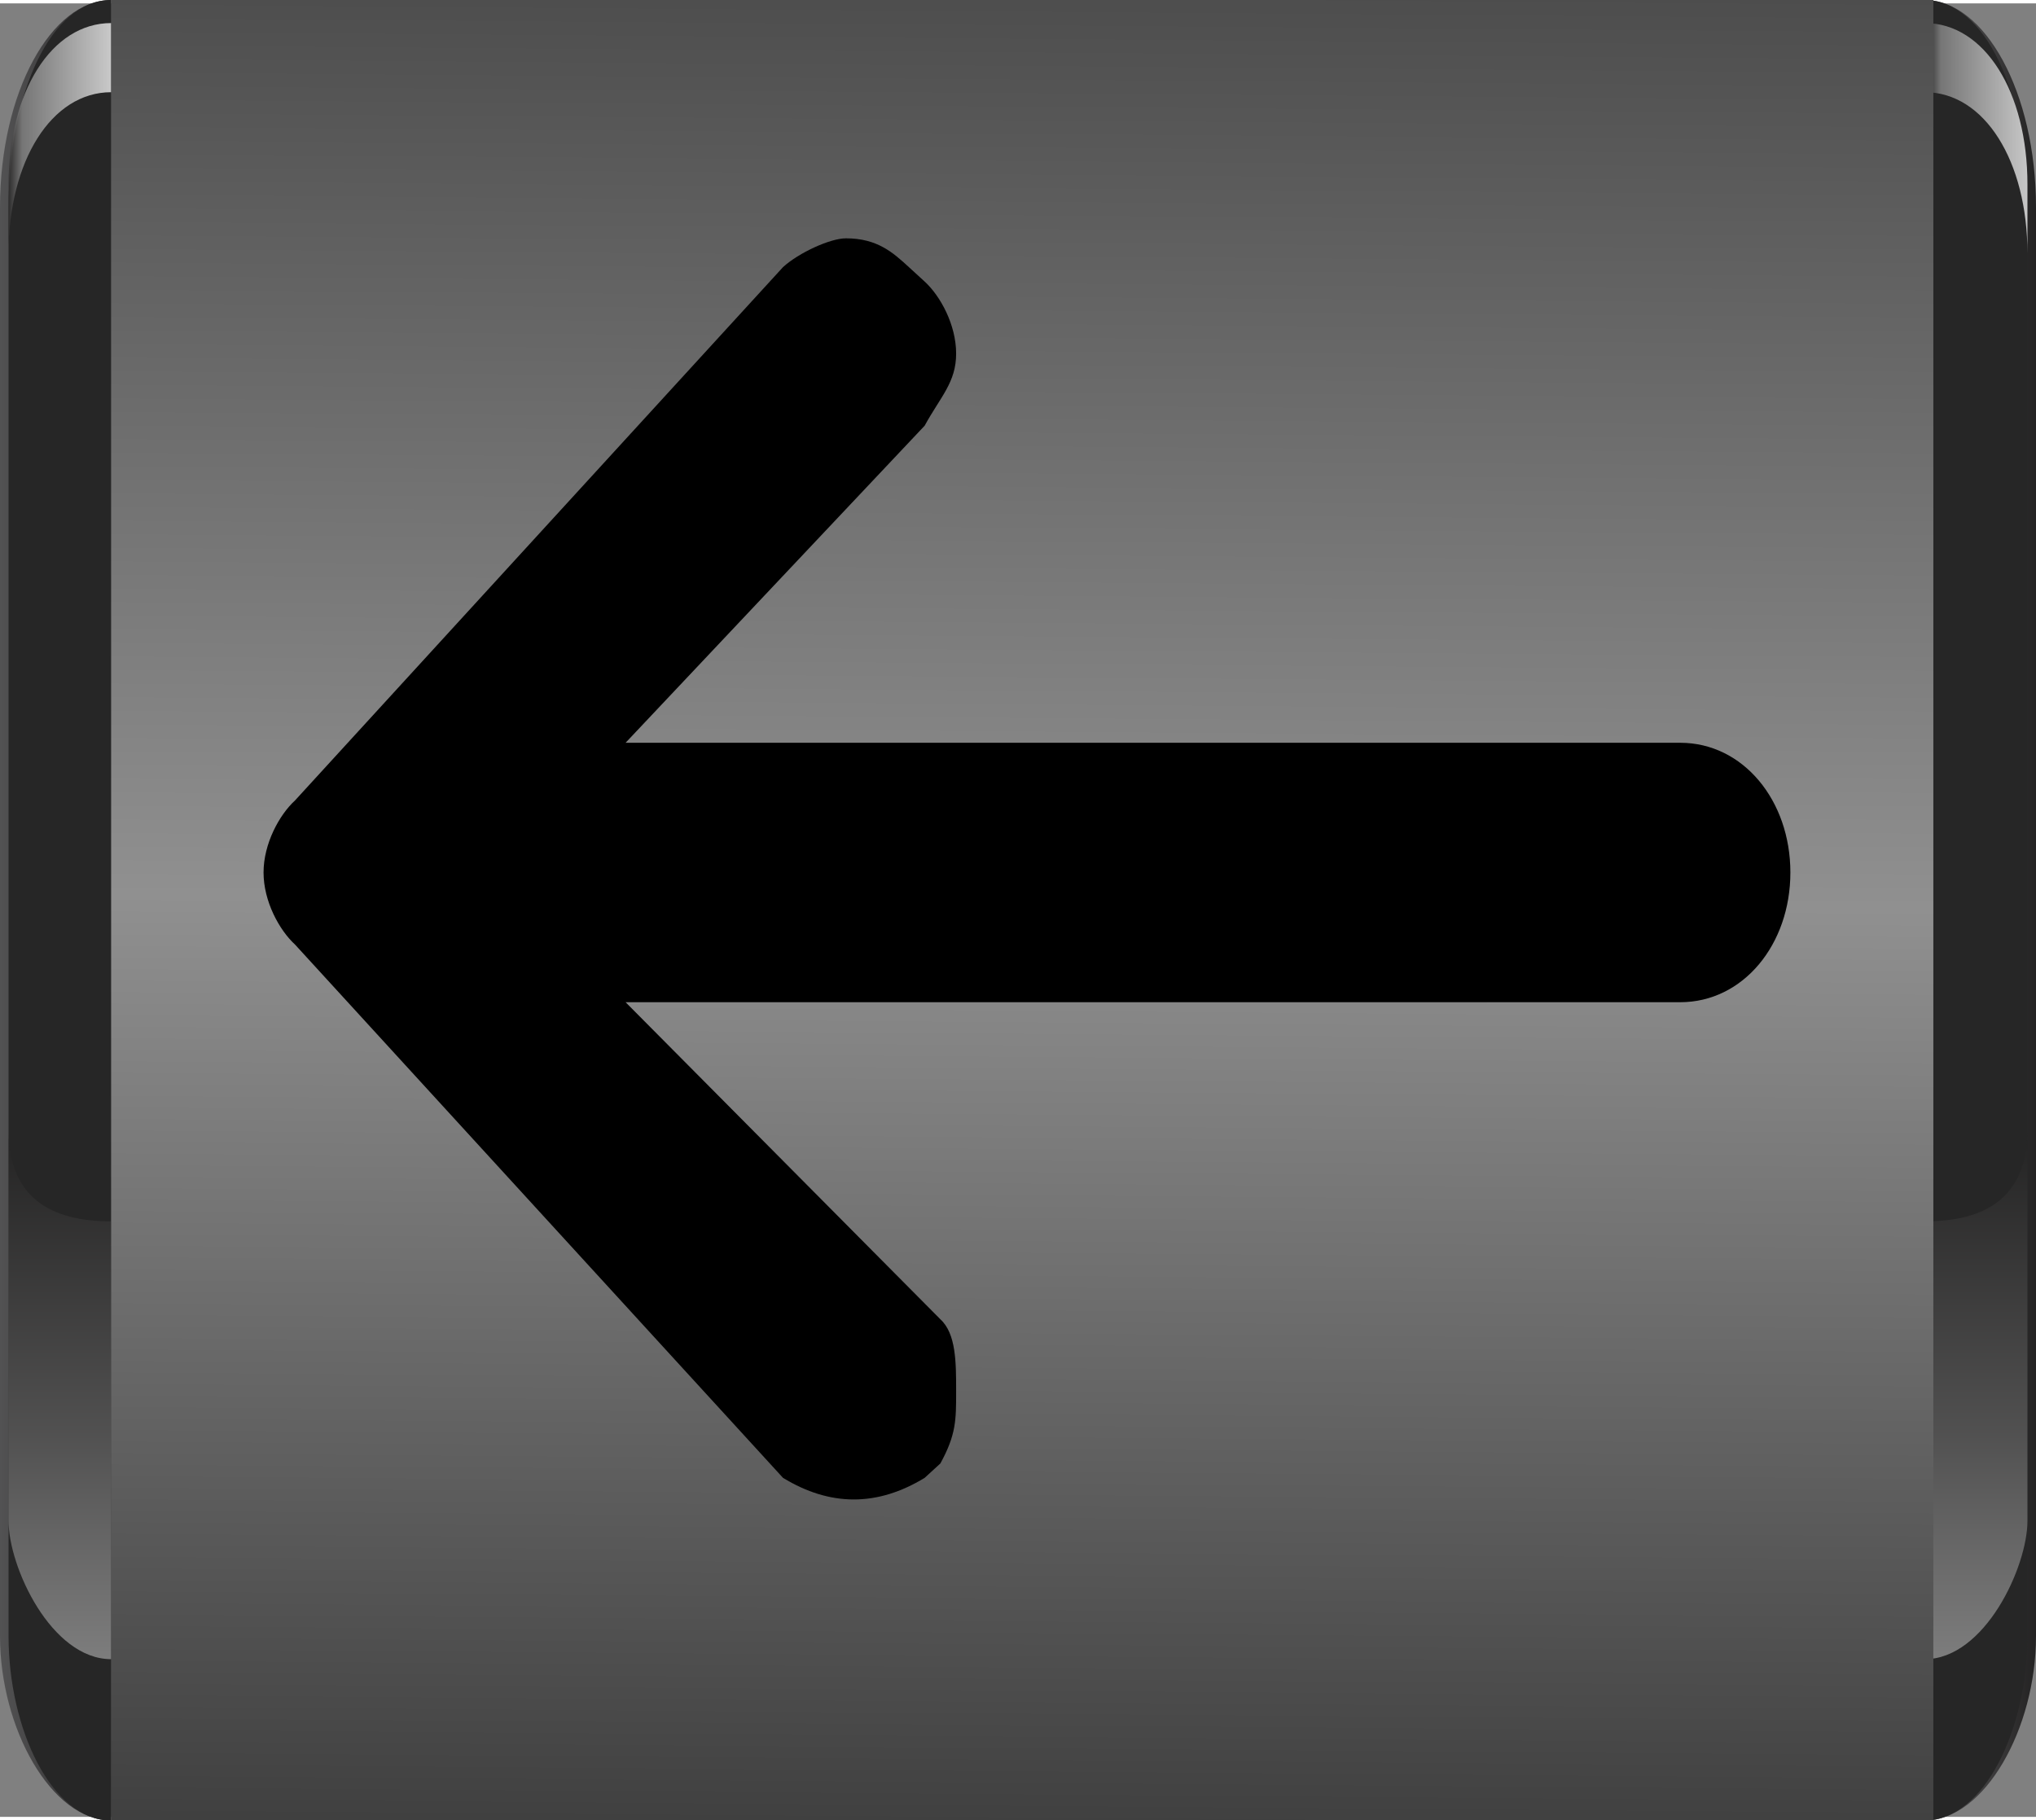
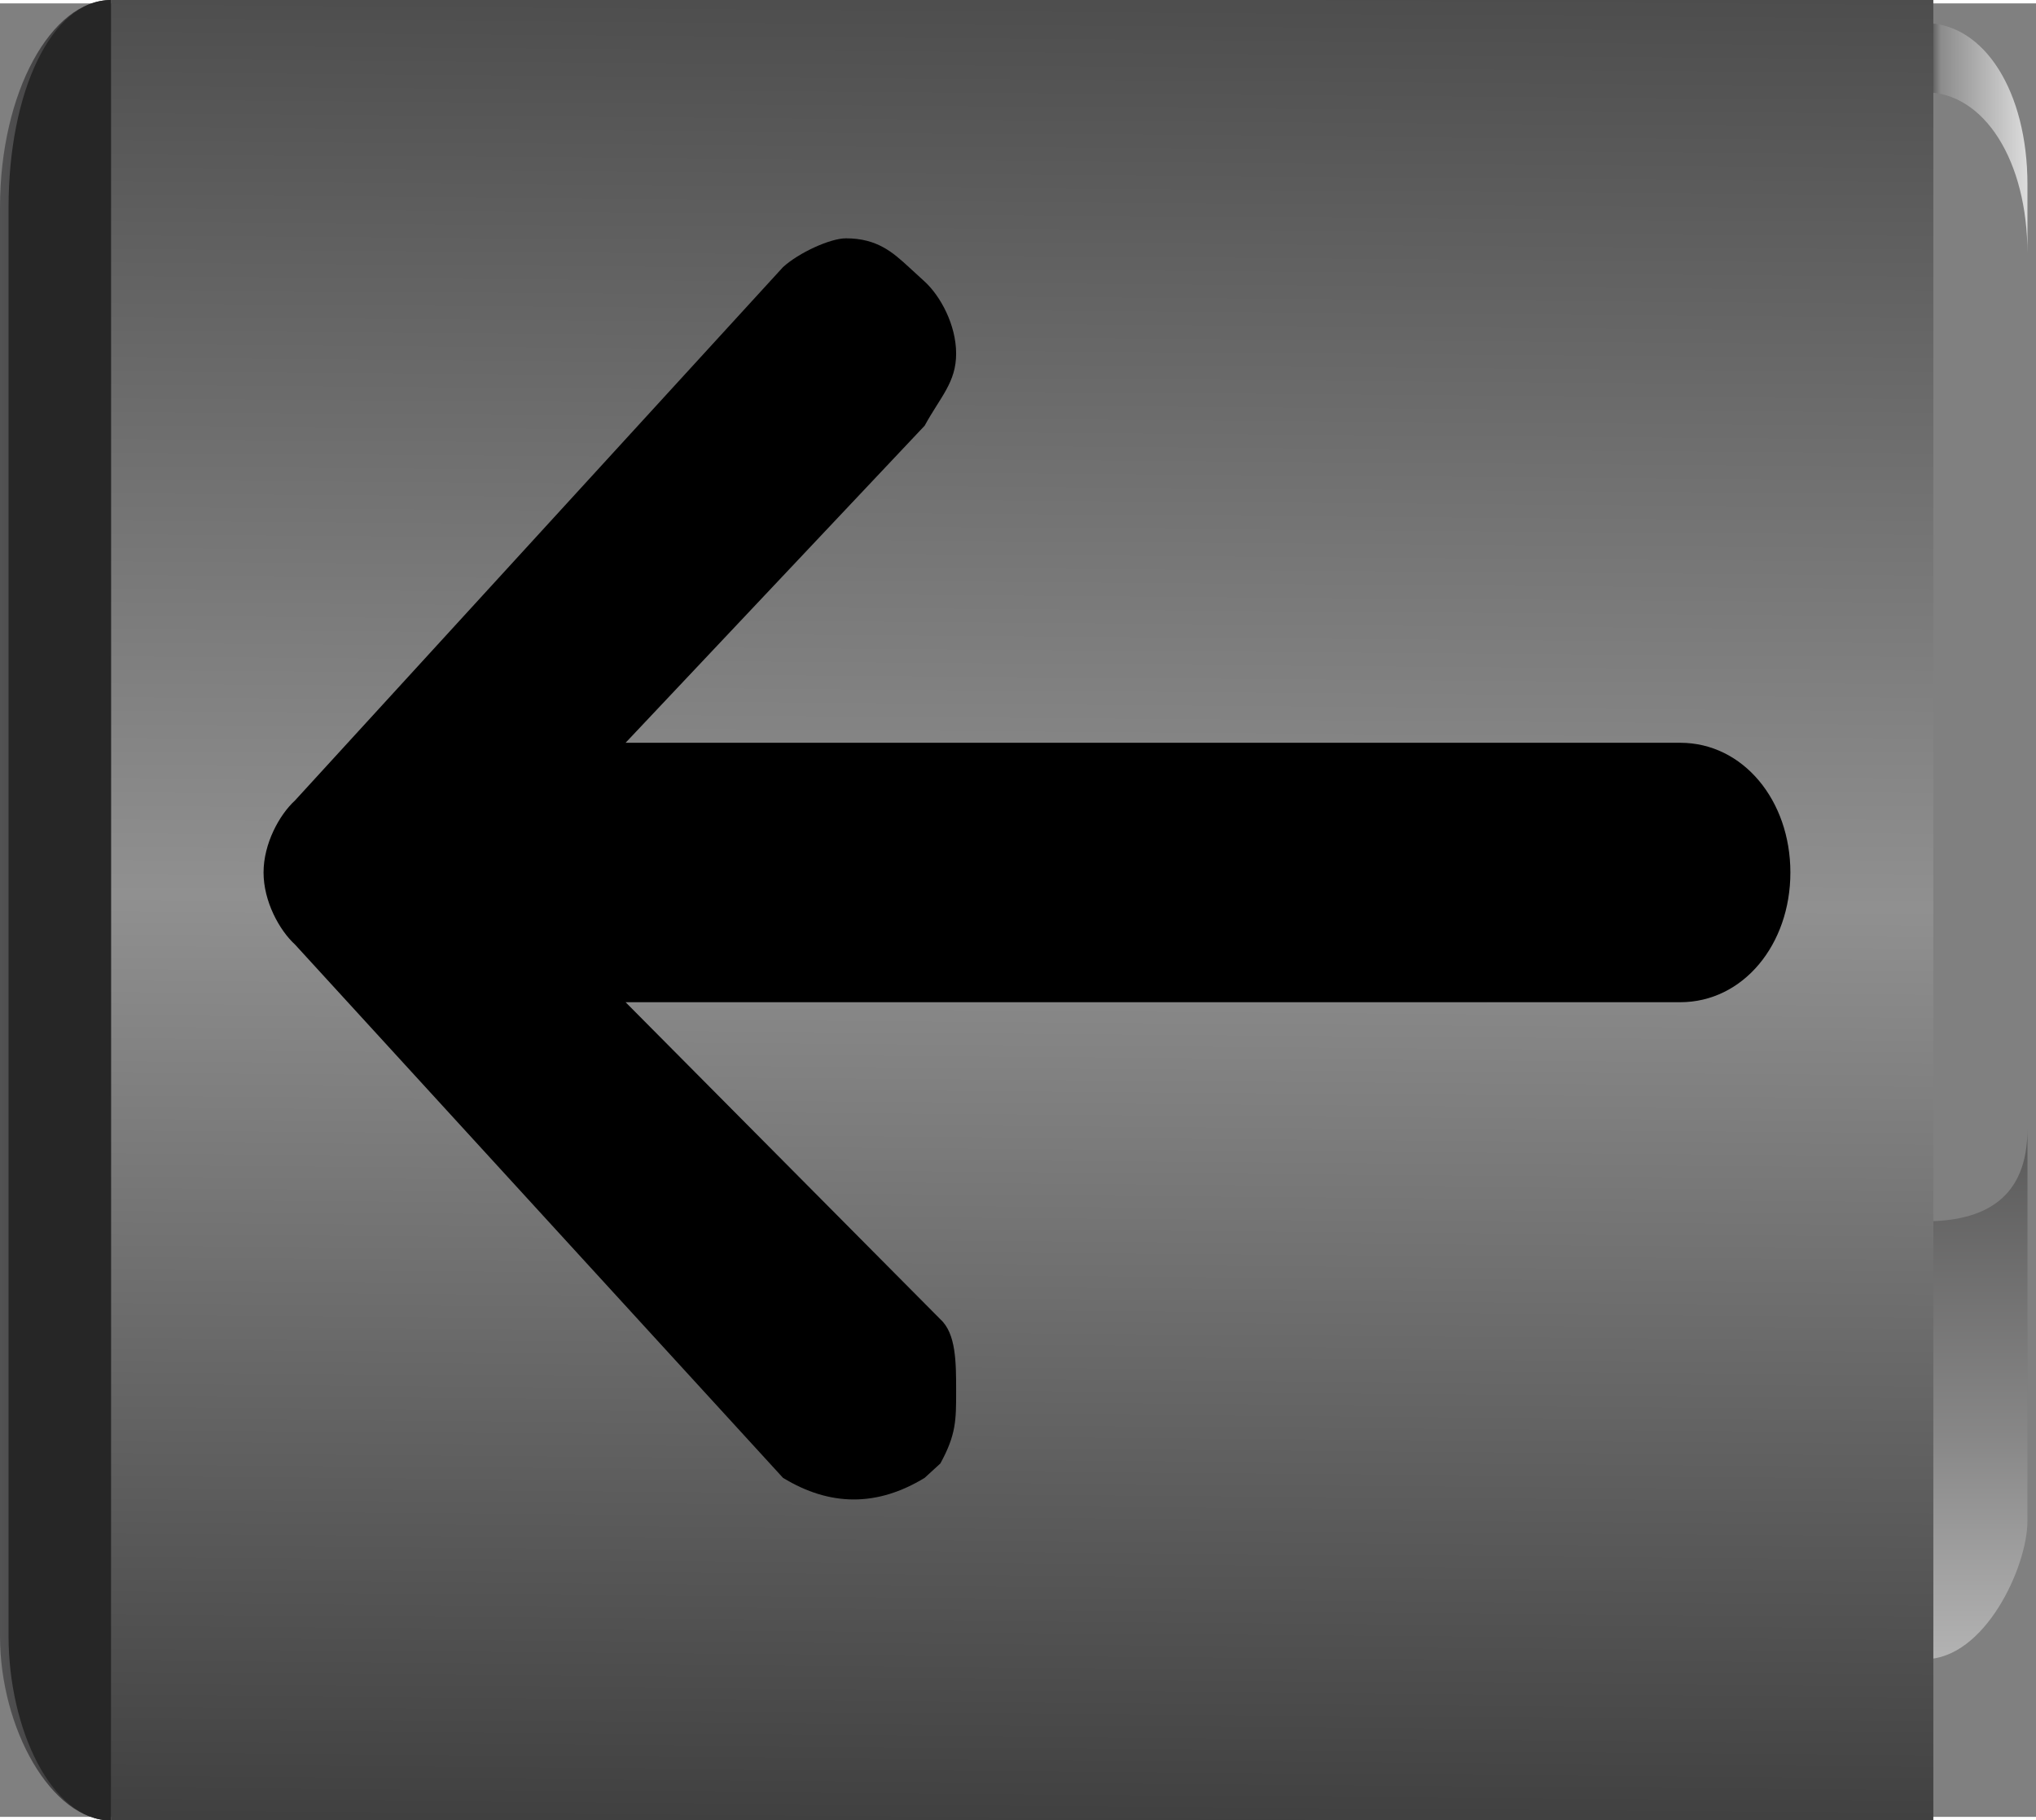
<svg xmlns="http://www.w3.org/2000/svg" xmlns:ns1="http://www.inkscape.org/namespaces/inkscape" xmlns:ns2="http://sodipodi.sourceforge.net/DTD/sodipodi-0.dtd" xmlns:xlink="http://www.w3.org/1999/xlink" xml:space="preserve" width="78.289" height="70" version="1.1" style="fill-rule:evenodd" viewBox="0 0 238 212.01" id="svg2" ns1:version="0.48.3.1 r9886" ns2:docname="3D Style180-2.svg">
  <rect x="0" y="0" width="238" height="212.01" fill="#808080" stroke="none" />
  <ns2:namedview pagecolor="#ffffff" bordercolor="#666666" borderopacity="1" objecttolerance="10" gridtolerance="10" guidetolerance="10" ns1:pageopacity="0" ns1:pageshadow="2" ns1:window-width="640" ns1:window-height="480" id="namedview51" showgrid="false" ns1:zoom="2.5674215" ns1:cx="13.77517" ns1:cy="39.361348" ns1:window-x="0" ns1:window-y="0" ns1:window-maximized="0" ns1:current-layer="svg2" fit-margin-top="0" fit-margin-left="0" fit-margin-right="0" fit-margin-bottom="0" />
  <defs id="defs4">
    <style type="text/css" id="style6">
   
    .fil1 {fill:#262626;fill-rule:nonzero}
    .fil4 {fill:url(#id0);fill-rule:nonzero}
    .fil0 {fill:url(#id1);fill-rule:nonzero}
    .fil2 {fill:url(#id2);fill-rule:nonzero;fill-opacity:0.4}
    .fil5 {fill:url(#id3);fill-rule:nonzero;fill-opacity:0.4}
    .fil6 {fill:url(#id4);fill-rule:nonzero;fill-opacity:0.749}
    .fil3 {fill:url(#id5);fill-rule:nonzero;fill-opacity:0.749}
   
  </style>
    <linearGradient id="id0" gradientUnits="userSpaceOnUse" x1="225.061" y1="39.649" x2="238.009" y2="39.649">
      <stop offset="0" style="stop-opacity:1; stop-color:#525253" id="stop9" />
      <stop offset="0.62" style="stop-opacity:1; stop-color:#3B3A3B" id="stop11" />
      <stop offset="1" style="stop-opacity:1; stop-color:#232222" id="stop13" />
    </linearGradient>
    <linearGradient id="id1" gradientUnits="userSpaceOnUse" xlink:href="#id0" x1="0.001" y1="39.649" x2="12.95" y2="39.649">
  </linearGradient>
    <linearGradient id="id2" gradientUnits="userSpaceOnUse" x1="6.873" y1="71.909" x2="6.873" y2="49.408">
      <stop offset="0" style="stop-opacity:1; stop-color:#FEFEFE" id="stop17" />
      <stop offset="0.431" style="stop-opacity:1; stop-color:#919090" id="stop19" />
      <stop offset="1" style="stop-opacity:1; stop-color:#232222" id="stop21" />
    </linearGradient>
    <linearGradient id="id3" gradientUnits="userSpaceOnUse" xlink:href="#id2" x1="231.141" y1="71.909" x2="231.141" y2="49.408">
  </linearGradient>
    <linearGradient id="id4" gradientUnits="userSpaceOnUse" x1="225.061" y1="6.026" x2="237.22" y2="6.026">
      <stop offset="0" style="stop-opacity:1; stop-color:#232222" id="stop25" />
      <stop offset="0.149" style="stop-opacity:1; stop-color:#909090" id="stop27" />
      <stop offset="1" style="stop-opacity:1; stop-color:#FEFEFE" id="stop29" />
    </linearGradient>
    <linearGradient id="id5" gradientUnits="userSpaceOnUse" xlink:href="#id4" x1="0.794" y1="6.026" x2="12.95" y2="6.026">
  </linearGradient>
    <linearGradient ns1:collect="always" xlink:href="#id6" id="linearGradient3832" x1="123.119" y1="111.137" x2="123.577" y2="-45.754" gradientUnits="userSpaceOnUse" />
    <linearGradient id="id6" gradientUnits="userSpaceOnUse" x1="119.247" y1="79.128" x2="119.247" y2="0.088">
      <stop offset="0" style="stop-color:#000000;stop-opacity:1;" id="stop33" />
      <stop offset="0.459" style="stop-color:#909090;stop-opacity:1;" id="stop35" />
      <stop offset="1" style="stop-color:#000000;stop-opacity:1;" id="stop37" />
    </linearGradient>
    <linearGradient ns1:collect="always" xlink:href="#id6" id="linearGradient3849" x1="123.119" y1="111.137" x2="123.577" y2="-45.754" gradientUnits="userSpaceOnUse" />
    <linearGradient id="linearGradient3851" gradientUnits="userSpaceOnUse" x1="119.247" y1="79.128" x2="119.247" y2="0.088">
      <stop offset="0" style="stop-color:#000000;stop-opacity:1;" id="stop3853" />
      <stop offset="0.459" style="stop-color:#909090;stop-opacity:1;" id="stop3855" />
      <stop offset="1" style="stop-color:#000000;stop-opacity:1;" id="stop3857" />
    </linearGradient>
    <linearGradient y2="-45.754" x2="123.577" y1="111.137" x1="123.119" gradientUnits="userSpaceOnUse" id="linearGradient3861" xlink:href="#id6" ns1:collect="always" />
    <linearGradient y2="-45.754" x2="123.577" y1="111.137" x1="123.119" gradientUnits="userSpaceOnUse" id="linearGradient3863" xlink:href="#id6" ns1:collect="always" />
    <linearGradient ns1:collect="always" xlink:href="#id2" id="linearGradient3024" gradientUnits="userSpaceOnUse" x1="6.873" y1="71.909" x2="6.873" y2="49.408" />
    <linearGradient ns1:collect="always" xlink:href="#id0" id="linearGradient3026" gradientUnits="userSpaceOnUse" x1="225.061" y1="39.649" x2="238.009" y2="39.649" />
    <linearGradient ns1:collect="always" xlink:href="#id4" id="linearGradient3028" gradientUnits="userSpaceOnUse" x1="225.061" y1="6.026" x2="237.22" y2="6.026" />
  </defs>
  <g id="图层_x0020_1" transform="matrix(1,0,0,2.694,0,-0.393)">
    <g id="_2374279649248">
-       <path class="fil0" d="M 13,79 C 6,79 0,75 0,71 L 0,9 C 0,4 6,0 13,0 l 0,79 z" id="path35" style="fill:url(#id1);fill-rule:nonzero" ns1:connector-curvature="0" />
+       <path class="fil0" d="M 13,79 C 6,79 0,75 0,71 L 0,9 C 0,4 6,0 13,0 l 0,79 " id="path35" style="fill:url(#id1);fill-rule:nonzero" ns1:connector-curvature="0" />
      <path class="fil1" d="M 13,79 C 6,79 1,75 1,71 L 1,9 C 1,4 6,0 13,0 l 0,79 z" id="path37" ns1:connector-curvature="0" style="fill:#262626;fill-rule:nonzero" />
-       <path class="fil2" d="m 1,49 0,17 c 0,2 5,6 12,6 L 13,53 C 6,53 1,52 1,49 z" id="path39" style="fill:url(#linearGradient3024);fill-opacity:0.4;fill-rule:nonzero" ns1:connector-curvature="0" />
-       <path class="fil3" d="m 1,8 0,3 C 1,7 6,4 13,4 L 13,1 C 6,1 1,4 1,8 z" id="path41" style="fill:url(#id5);fill-opacity:0.749;fill-rule:nonzero" ns1:connector-curvature="0" />
-       <path class="fil4" d="m 225,79 c 7,0 13,-4 13,-8 l 0,-62 c 0,-5 -6,-9 -13,-9 l 0,79 z" id="path43" style="fill:url(#linearGradient3026);fill-rule:nonzero" ns1:connector-curvature="0" />
-       <path class="fil1" d="m 225,79 c 7,0 12,-4 12,-8 l 0,-62 c 0,-5 -5,-9 -12,-9 l 0,79 z" id="path45" ns1:connector-curvature="0" style="fill:#262626;fill-rule:nonzero" />
      <path class="fil5" d="m 237,49 0,17 c 0,2 -5,6 -12,6 l 0,-19 c 7,0 12,-1 12,-4 z" id="path47" style="fill:url(#id3);fill-opacity:0.4;fill-rule:nonzero" ns1:connector-curvature="0" />
      <path class="fil6" d="m 237,8 0,3 c 0,-4 -5,-7 -12,-7 l 0,-3 c 7,0 12,3 12,7 z" id="path49" style="fill:url(#linearGradient3028);fill-opacity:0.749;fill-rule:nonzero" ns1:connector-curvature="0" />
    </g>
  </g>
  <g transform="matrix(1,0,0,2.694,-8.2585427e-4,-0.396)" id="hmigradengt" ns1:label="#g3055" style="fill:url(#linearGradient3863);fill-opacity:1;fill-rule:evenodd">
    <polygon class="fil0" points="13,79 13,0 226,0 226,79 " id="polygon41" style="fill:url(#linearGradient3861);fill-opacity:1;fill-rule:nonzero" />
  </g>
  <g transform="matrix(0,1.685,1.84,0,28.968,27.466)" style="fill:#000000;fill-rule:evenodd" id="light" ns1:label="#g3003">
    <path class="fil1" d="M 49,3 C 48,2 46,1 44,1 c 0,0 0,0 0,0 -2,0 -4,1 -5,2 L 2,34 c -1,1 -2,3 -2,4 0,2 1,3 2,4 l 1,1 c 1,1 3,2 5,2 0,0 0,0 0,0 2,0 3,-1 5,-2 l 22,-19 0,67 c 0,4 4,7 9,7 5,0 9,-3 9,-7 l 0,-67 22,20 c 1,1 3,1 5,1 0,0 0,0 0,0 2,0 3,0 5,-1 l 1,-1 c 2,-3 2,-6 0,-9 L 49,3 z" id="path16" ns1:connector-curvature="0" style="fill:#000000;fill-rule:nonzero" />
  </g>
</svg>